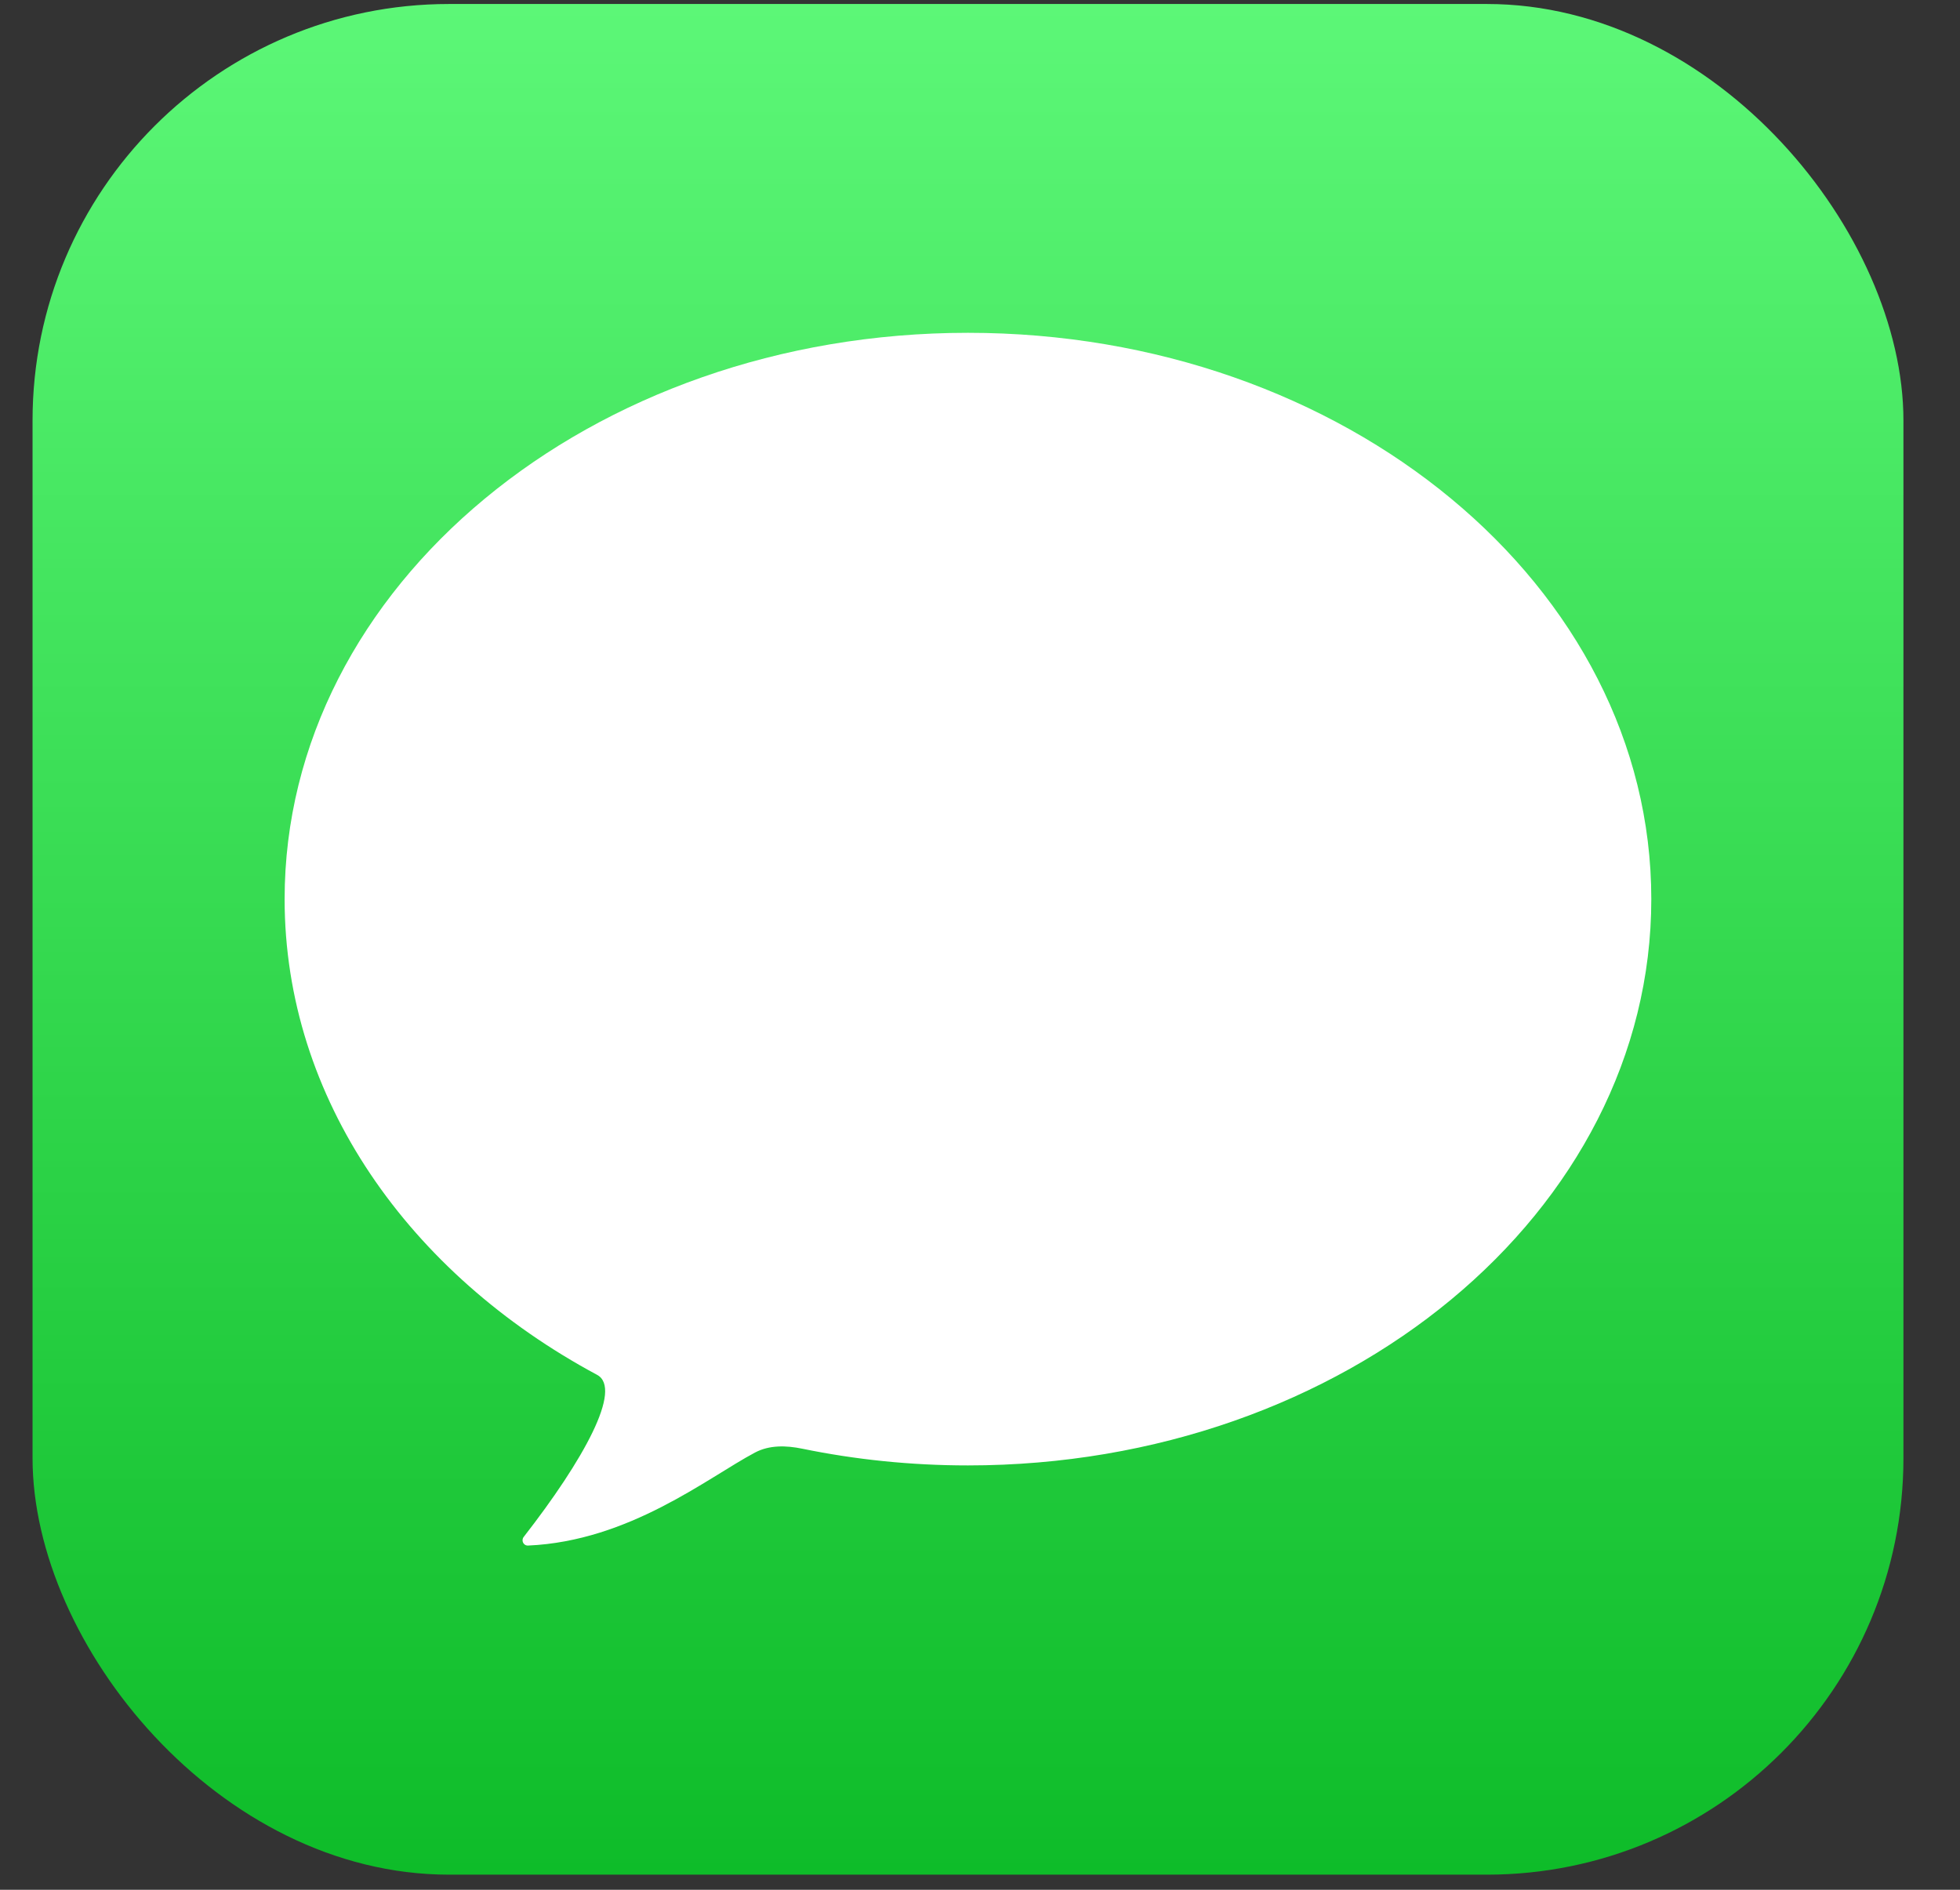
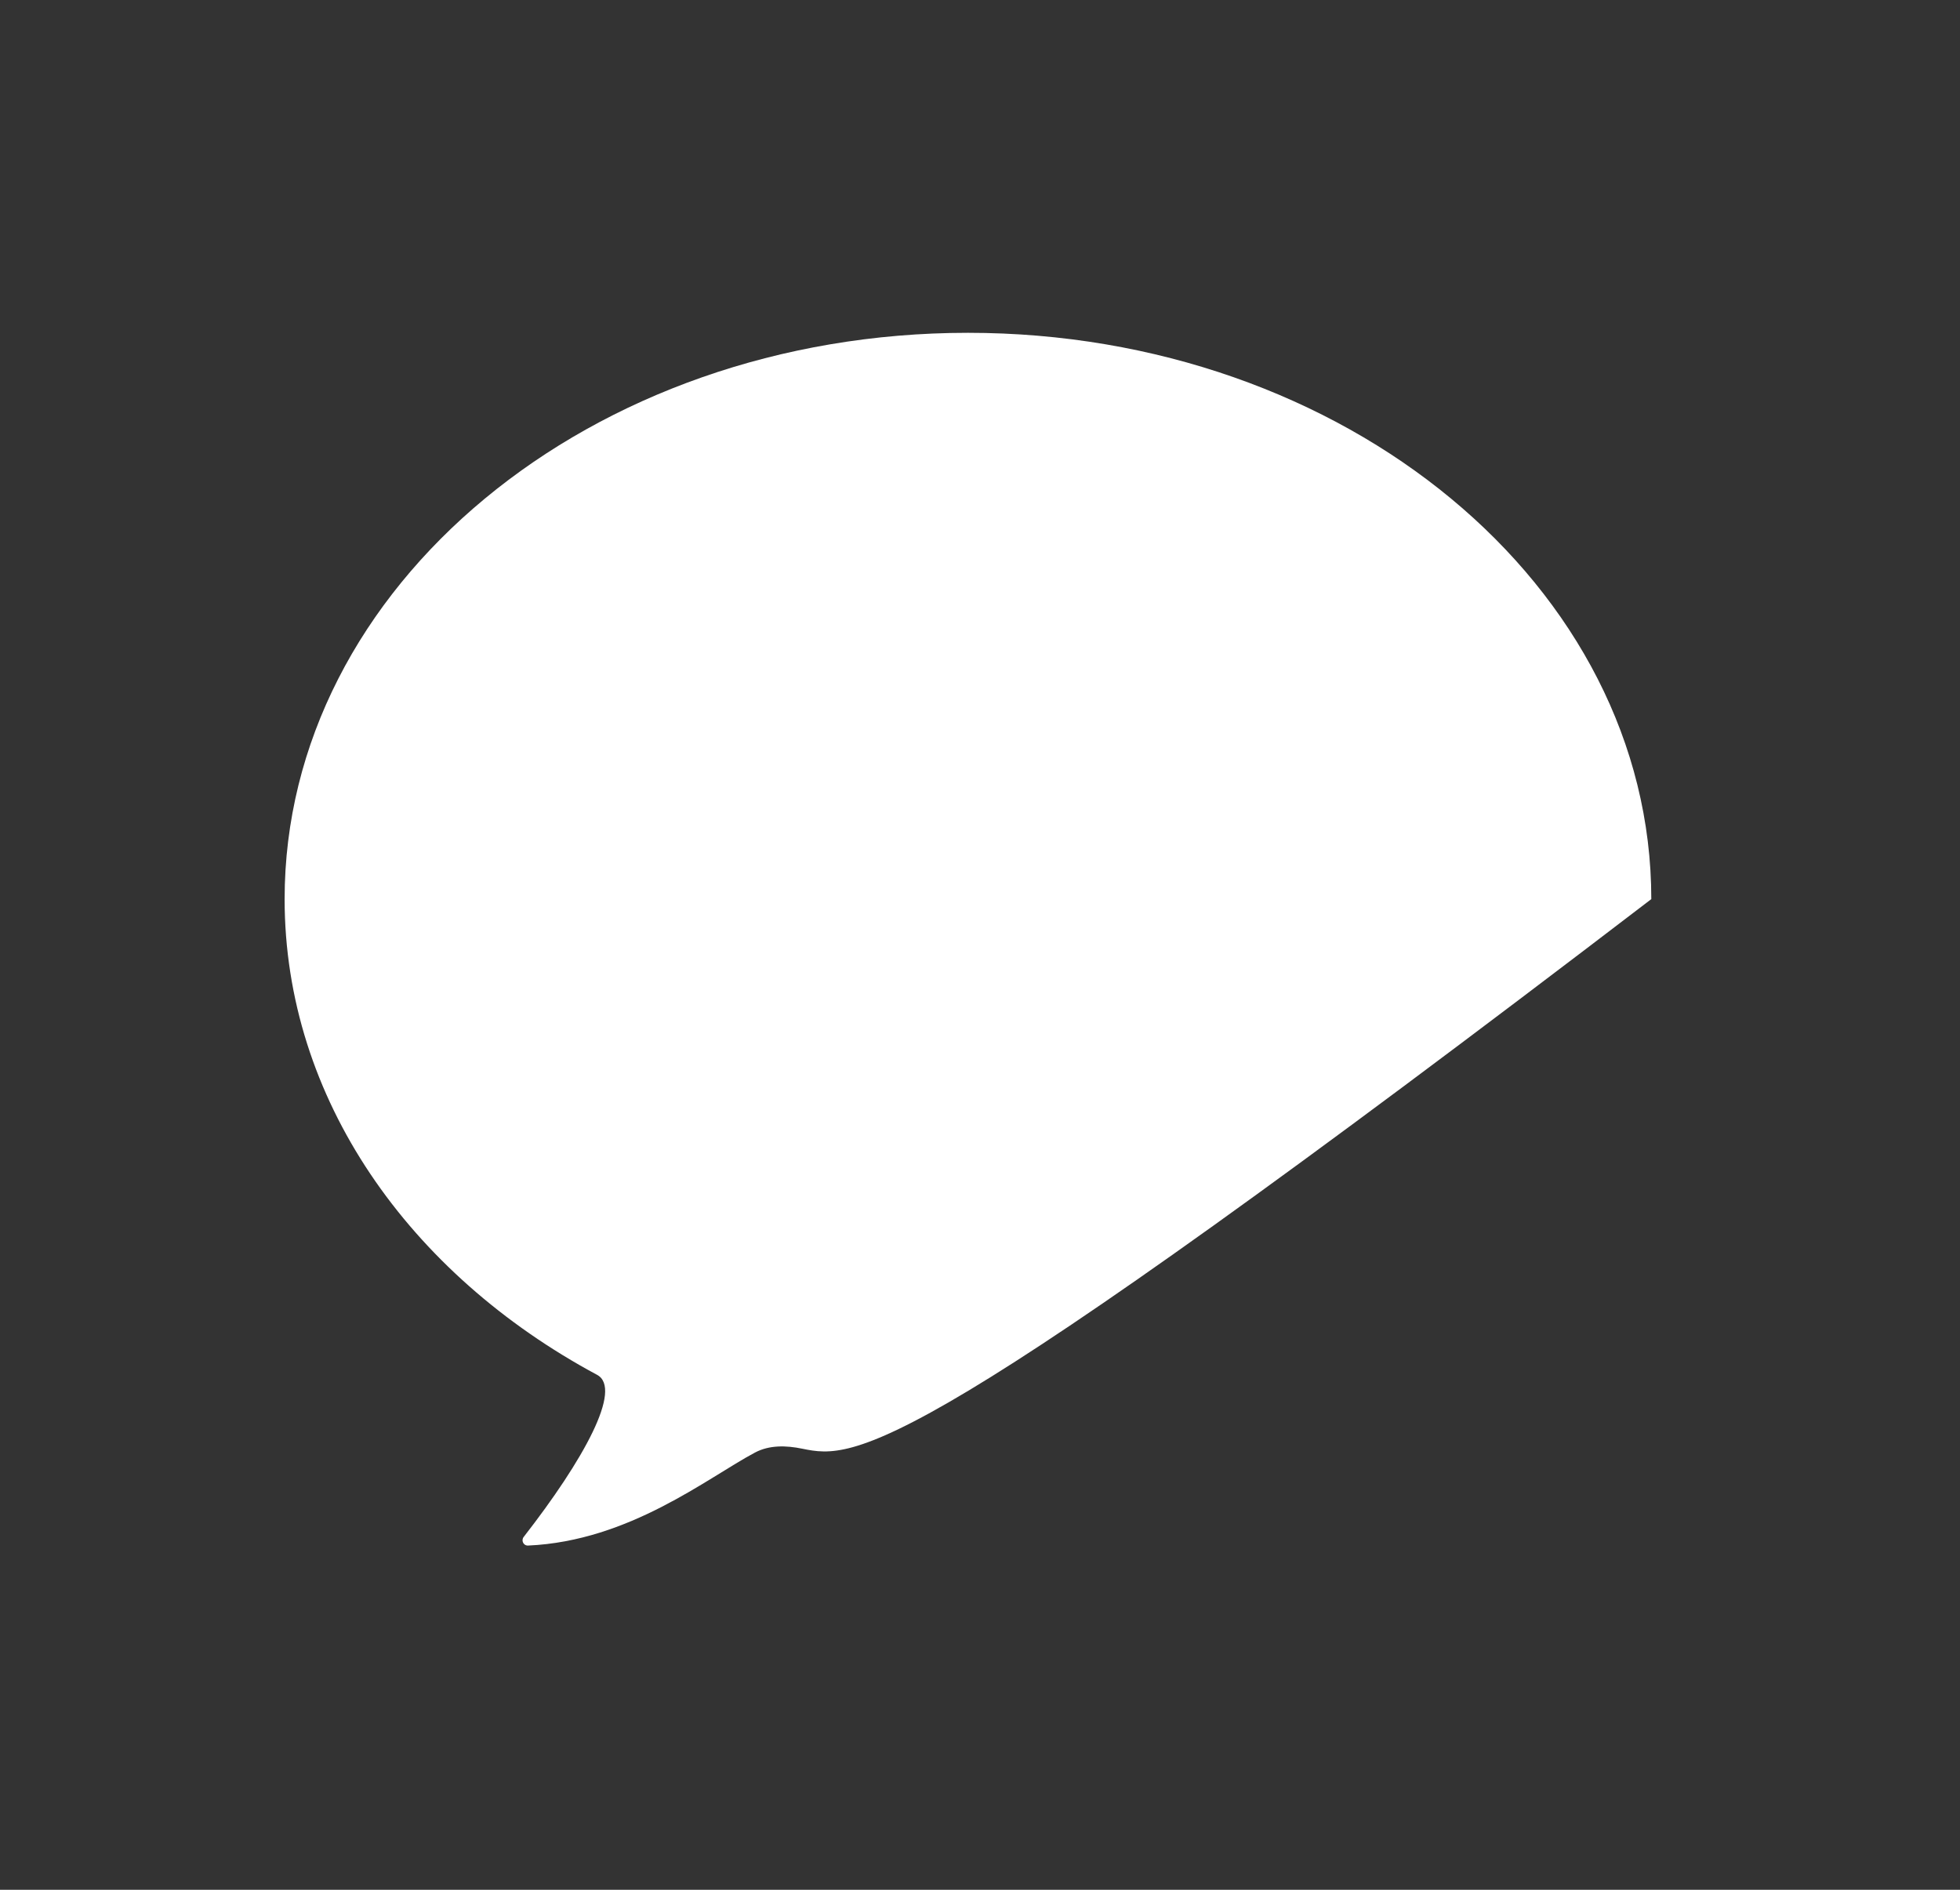
<svg xmlns="http://www.w3.org/2000/svg" width="28" height="27" viewBox="0 0 28 27" fill="none">
  <rect x="0" y="0" width="28" height="27" fill="#333333" stroke="none" />
  <g id="message">
-     <rect id="Rectangle 93" x="0.465" y="0.057" width="26.727" height="26.727" rx="5.951" fill="url(#paint0_linear_239_4801)" />
-     <path id="Ellipse 34" d="M23.59 12.846C23.59 17.315 19.219 20.937 13.828 20.937C13.012 20.937 12.218 20.854 11.46 20.698C11.231 20.651 10.992 20.644 10.786 20.753C10.109 21.112 8.994 22.018 7.544 22.082C7.478 22.085 7.441 22.01 7.482 21.958C8.339 20.858 8.898 19.841 8.53 19.643C5.844 18.201 4.066 15.696 4.066 12.846C4.066 8.377 8.437 4.755 13.828 4.755C19.219 4.755 23.59 8.377 23.59 12.846Z" fill="white" />
+     <path id="Ellipse 34" d="M23.59 12.846C13.012 20.937 12.218 20.854 11.46 20.698C11.231 20.651 10.992 20.644 10.786 20.753C10.109 21.112 8.994 22.018 7.544 22.082C7.478 22.085 7.441 22.01 7.482 21.958C8.339 20.858 8.898 19.841 8.53 19.643C5.844 18.201 4.066 15.696 4.066 12.846C4.066 8.377 8.437 4.755 13.828 4.755C19.219 4.755 23.59 8.377 23.59 12.846Z" fill="white" />
  </g>
  <defs>
    <linearGradient id="paint0_linear_239_4801" x1="13.829" y1="0.057" x2="13.829" y2="26.784" gradientUnits="userSpaceOnUse">
      <stop stop-color="#5CF777" />
      <stop offset="1" stop-color="#0EBC29" />
    </linearGradient>
  </defs>
</svg>